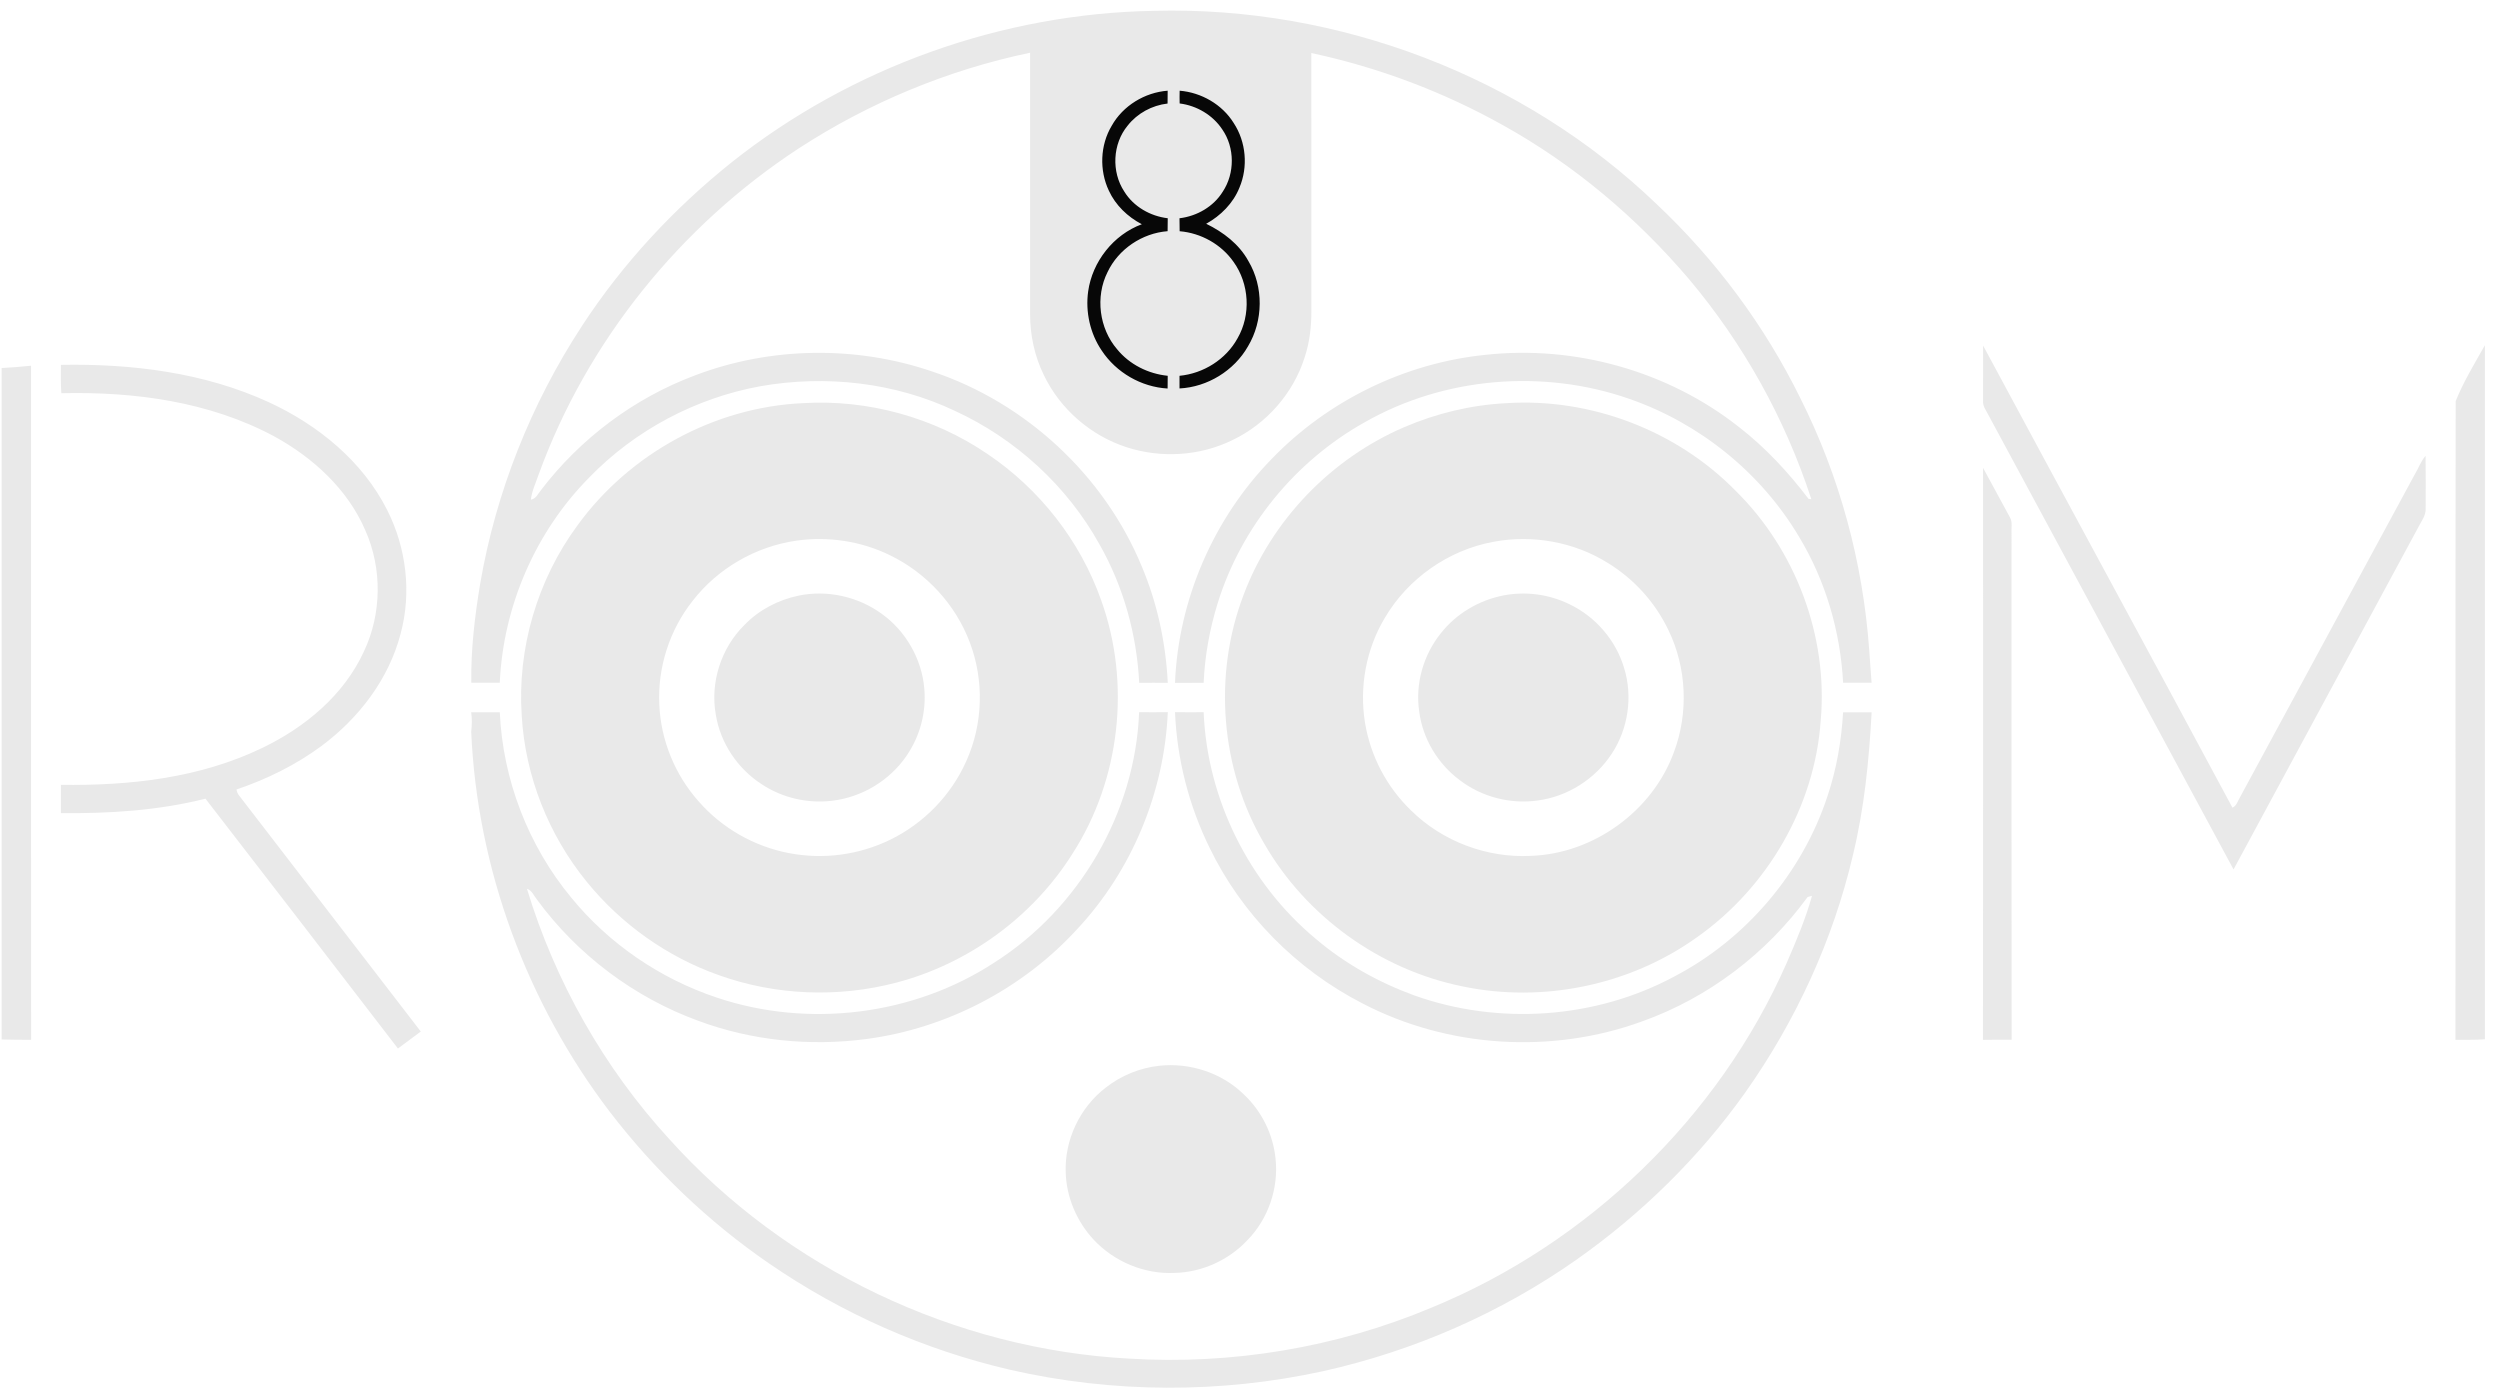
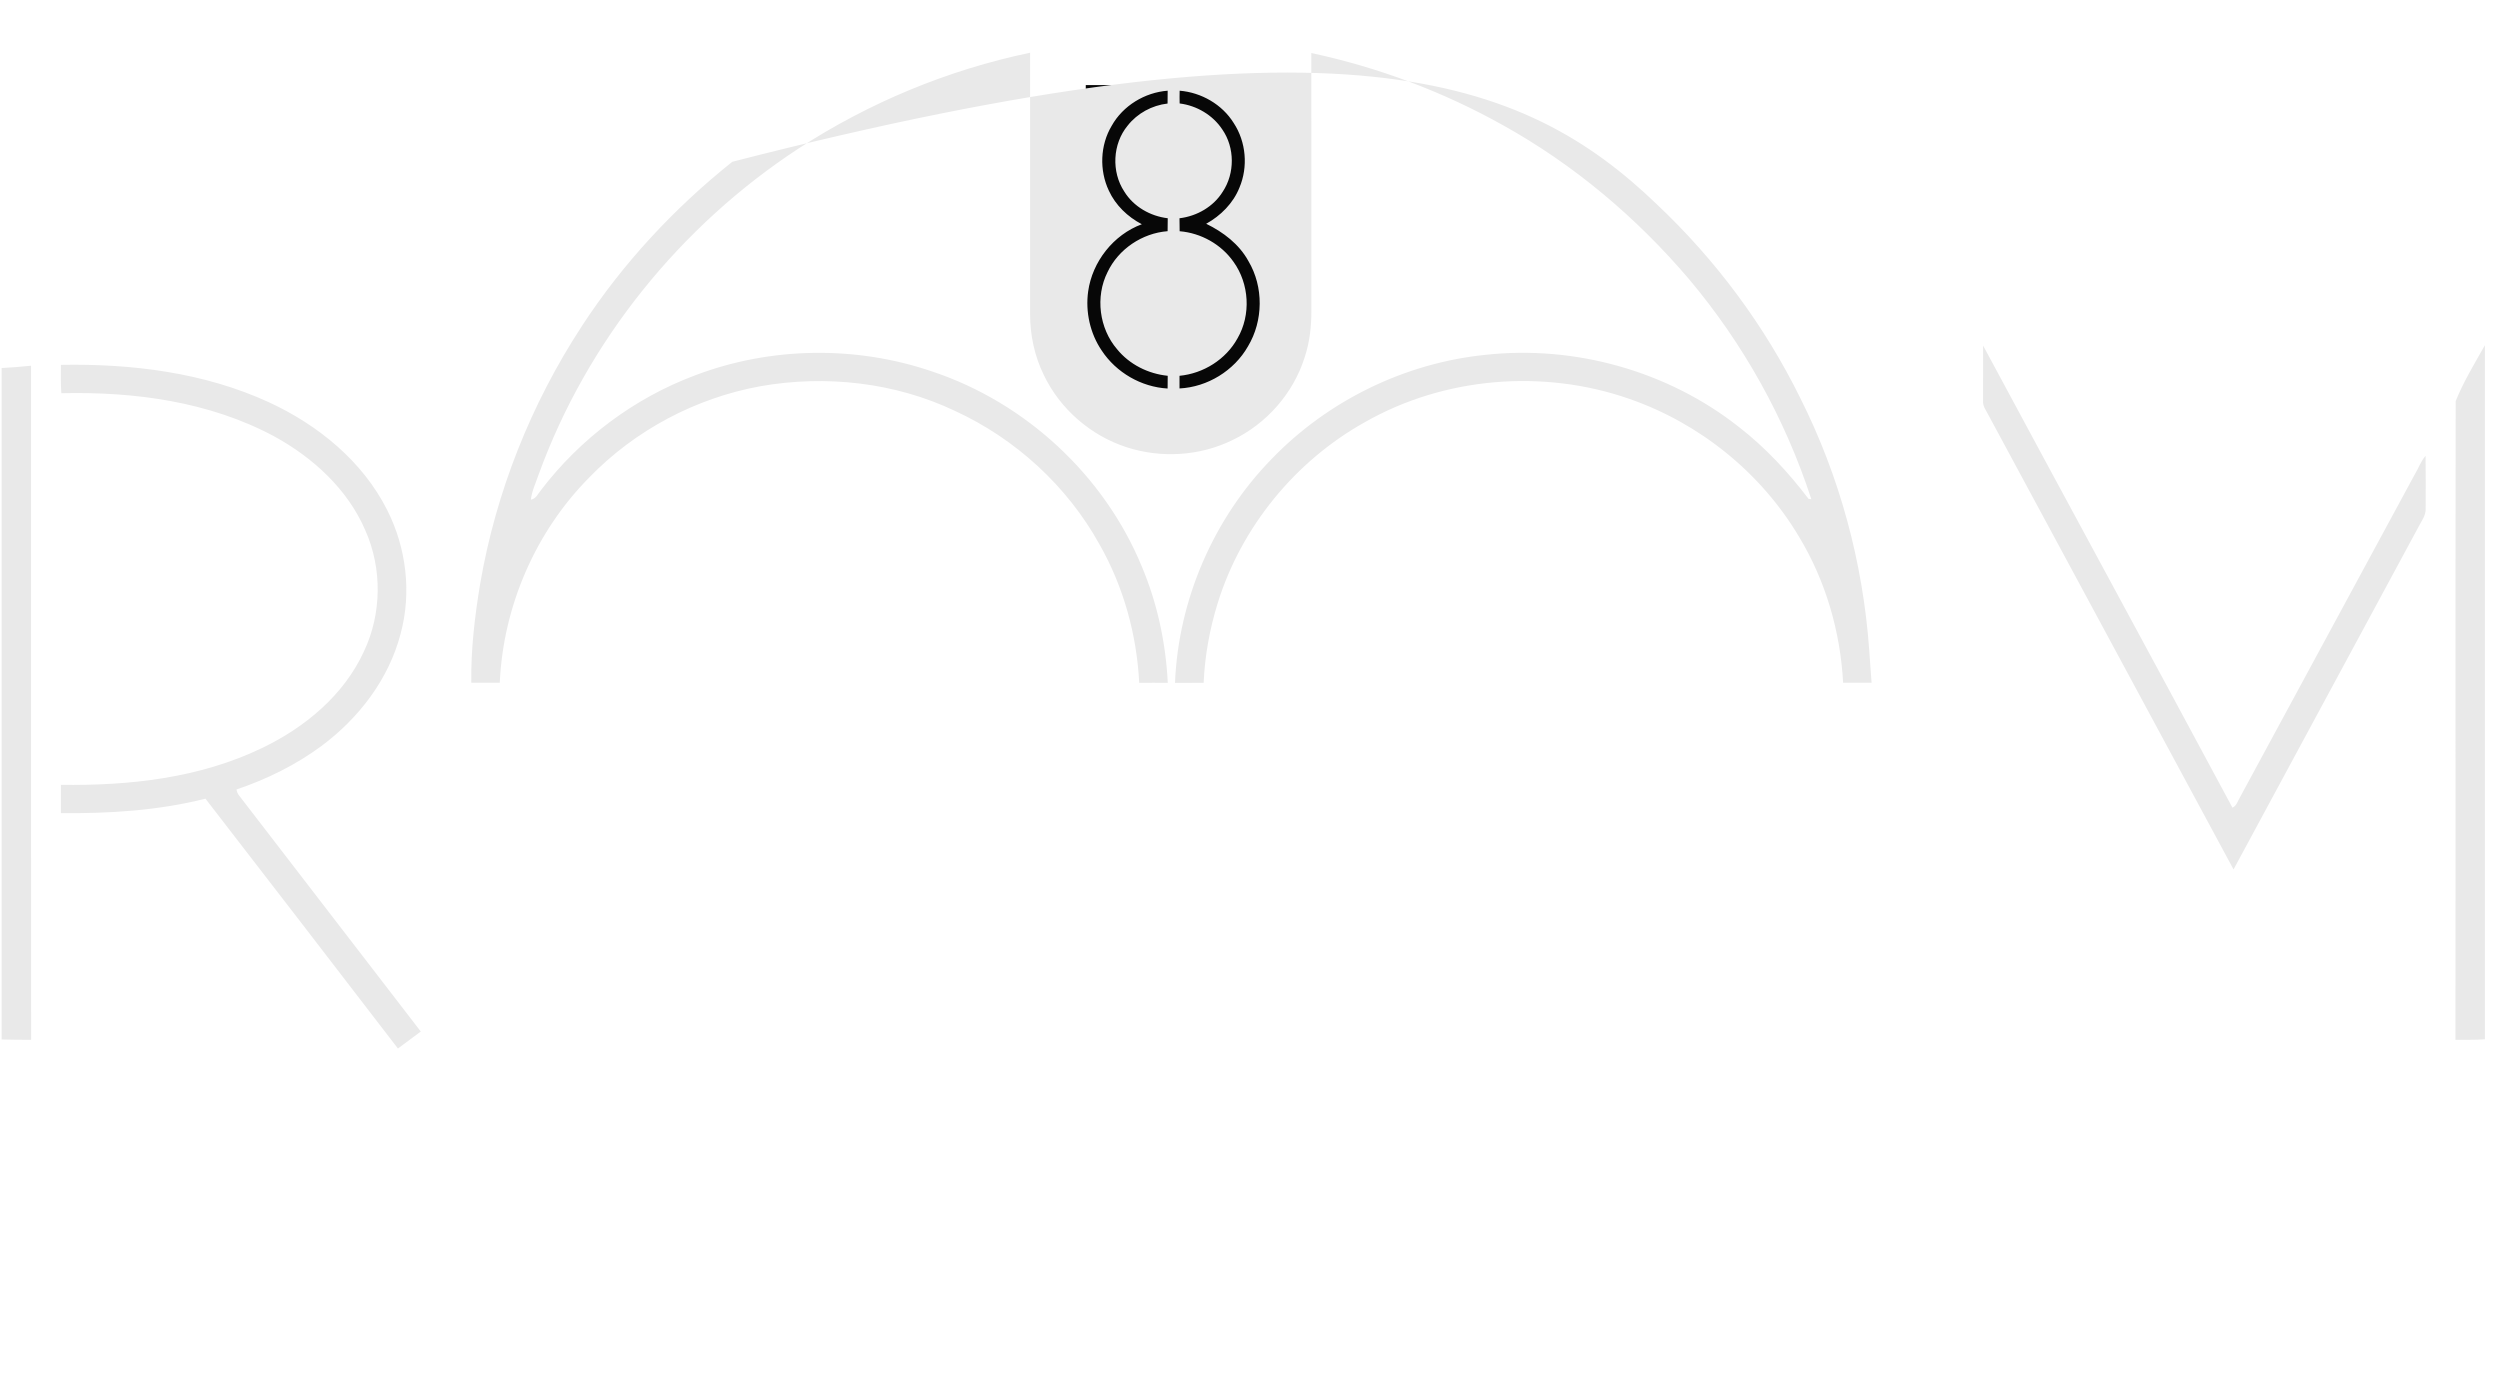
<svg xmlns="http://www.w3.org/2000/svg" width="118" height="66" viewBox="0 0 118 66" fill="none">
  <path d="M51.248 4.016H59.841V18.468H51.248V4.016Z" fill="#070707" />
-   <path d="M34.565 7.636C40.19 3.177 47.303 0.63 54.482 0.511C63.174 0.281 71.918 3.606 78.196 9.637C80.98 12.258 83.296 15.376 84.983 18.808C86.836 22.495 87.93 26.553 88.226 30.667C88.27 31.186 88.292 31.707 88.339 32.226C87.891 32.228 87.442 32.228 86.995 32.226C86.866 29.808 86.171 27.416 84.917 25.34C83.121 22.311 80.218 19.972 76.893 18.822C72.833 17.408 68.168 17.792 64.425 19.925C61.135 21.759 58.587 24.877 57.472 28.477C57.097 29.694 56.867 30.957 56.812 32.229C56.362 32.226 55.911 32.227 55.46 32.231C55.62 28.308 57.279 24.471 60.022 21.663C62.67 18.913 66.304 17.136 70.103 16.75C74.329 16.281 78.719 17.512 82.062 20.142C83.318 21.114 84.405 22.285 85.364 23.547L85.495 23.561C84.255 19.76 82.295 16.234 79.721 13.175C77.249 10.267 74.283 7.766 70.943 5.911C68.114 4.329 65.064 3.181 61.894 2.503C61.9 6.541 61.894 10.578 61.896 14.616C61.905 15.382 61.82 16.154 61.575 16.881C61.039 18.571 59.774 20.007 58.177 20.77C56.635 21.529 54.799 21.639 53.169 21.107C51.478 20.559 50.029 19.299 49.264 17.693C48.829 16.804 48.62 15.814 48.62 14.827C48.62 10.714 48.622 6.601 48.62 2.489C44.745 3.298 41.026 4.842 37.707 7C32.122 10.652 27.713 16.103 25.429 22.384C25.295 22.78 25.106 23.164 25.057 23.584C25.301 23.546 25.396 23.3 25.537 23.131C27.392 20.699 29.933 18.793 32.801 17.719C36.365 16.362 40.404 16.302 44.009 17.538C48.411 19.005 52.113 22.434 53.887 26.724C54.625 28.466 55.025 30.343 55.119 32.23C54.67 32.225 54.22 32.225 53.771 32.23C53.655 29.949 53.03 27.686 51.898 25.698C50.372 22.939 47.934 20.709 45.072 19.393C42.235 18.046 38.972 17.687 35.889 18.23C32.841 18.785 29.971 20.305 27.816 22.534C25.274 25.096 23.75 28.623 23.589 32.226C23.141 32.228 22.693 32.228 22.245 32.226C22.223 30.662 22.408 29.097 22.664 27.555C23.407 23.227 25.065 19.06 27.469 15.385C29.39 12.438 31.818 9.829 34.565 7.636ZM52.473 5.936C51.924 6.85 51.883 8.037 52.338 9C52.655 9.689 53.226 10.235 53.894 10.584C52.557 11.078 51.557 12.348 51.361 13.755C51.227 14.722 51.452 15.74 52.003 16.549C52.687 17.585 53.87 18.269 55.111 18.338C55.113 18.138 55.115 17.938 55.116 17.737C54.198 17.645 53.312 17.204 52.727 16.484C51.88 15.5 51.692 14.009 52.274 12.847C52.788 11.757 53.912 11.004 55.111 10.912C55.114 10.708 55.115 10.504 55.117 10.301C54.294 10.204 53.505 9.755 53.066 9.041C52.451 8.112 52.512 6.791 53.224 5.93C53.681 5.347 54.375 4.972 55.109 4.887C55.112 4.686 55.115 4.483 55.114 4.281C54.035 4.363 53.003 4.988 52.473 5.936ZM55.679 4.281C55.674 4.482 55.674 4.683 55.679 4.883C56.484 4.984 57.243 5.429 57.693 6.111C58.286 6.967 58.288 8.18 57.715 9.046C57.277 9.756 56.492 10.204 55.672 10.302C55.672 10.505 55.674 10.711 55.679 10.914C56.685 10.997 57.643 11.531 58.223 12.36C58.968 13.397 59.054 14.859 58.412 15.967C57.866 16.965 56.801 17.63 55.673 17.738C55.672 17.937 55.672 18.136 55.673 18.335C56.993 18.269 58.251 17.497 58.905 16.347C59.63 15.138 59.647 13.539 58.926 12.325C58.488 11.523 57.739 10.956 56.932 10.562C57.617 10.183 58.206 9.594 58.5 8.86C58.918 7.878 58.817 6.696 58.229 5.804C57.685 4.927 56.7 4.364 55.679 4.281ZM93.602 16.31C97.513 23.587 101.465 30.842 105.371 38.121C105.573 38.035 105.622 37.8 105.729 37.629C108.477 32.553 111.223 27.477 113.971 22.403C114.149 22.112 114.26 21.774 114.487 21.516C114.497 22.343 114.495 23.168 114.491 23.994C114.511 24.343 114.272 24.619 114.128 24.915C111.226 30.288 108.323 35.662 105.423 41.037C101.567 33.896 97.719 26.751 93.865 19.61C93.76 19.389 93.578 19.184 93.6 18.926C93.603 18.054 93.6 17.181 93.602 16.31ZM115.908 18.932C116.275 18.018 116.804 17.156 117.288 16.292V49.053C116.825 49.091 116.361 49.072 115.897 49.079C115.91 39.031 115.891 28.98 115.908 18.932ZM2.875 17.221C6.217 17.161 9.633 17.579 12.694 18.987C15.013 20.058 17.118 21.769 18.278 24.08C19.181 25.865 19.433 27.977 18.909 29.912C18.352 32.056 16.936 33.9 15.174 35.21C13.961 36.106 12.592 36.781 11.165 37.262C11.178 37.371 11.22 37.471 11.292 37.557C14.15 41.266 17.006 44.977 19.861 48.688C19.5 48.953 19.144 49.224 18.782 49.489C15.76 45.553 12.732 41.622 9.697 37.697C7.471 38.261 5.164 38.4 2.875 38.381C2.871 37.936 2.871 37.49 2.874 37.044C6.104 37.091 9.425 36.726 12.365 35.308C14.385 34.342 16.232 32.814 17.178 30.746C18.021 28.968 18.044 26.831 17.244 25.035C16.411 23.092 14.771 21.595 12.942 20.596C9.878 18.951 6.331 18.48 2.895 18.56C2.863 18.114 2.873 17.668 2.875 17.221ZM0.078 17.371C0.542 17.347 1.004 17.311 1.466 17.263C1.467 27.869 1.46 38.474 1.469 49.079C1.006 49.077 0.541 49.078 0.078 49.063V17.371Z" fill="#E9E9E9" />
-   <path d="M37.899 19.029C40.961 18.842 44.077 19.701 46.612 21.43C49.07 23.083 50.989 25.533 51.974 28.329C53.385 32.24 52.879 36.784 50.63 40.281C48.759 43.267 45.718 45.483 42.313 46.378C39.565 47.103 36.596 46.987 33.92 46.024C31.491 45.165 29.315 43.618 27.693 41.618C25.893 39.41 24.791 36.635 24.626 33.788C24.408 30.602 25.367 27.358 27.262 24.791C29.713 21.412 33.723 19.216 37.899 19.029ZM37.589 25.519C35.675 25.792 33.879 26.827 32.695 28.357C31.607 29.73 31.033 31.501 31.12 33.254C31.187 34.929 31.858 36.571 32.973 37.822C34.07 39.083 35.598 39.954 37.239 40.267C38.859 40.579 40.537 40.357 42.021 39.634C43.596 38.866 44.892 37.537 45.605 35.934C46.402 34.182 46.459 32.112 45.772 30.315C45.104 28.538 43.728 27.044 42.022 26.215C40.659 25.542 39.092 25.305 37.589 25.519ZM71.08 19.031C75.061 18.769 79.123 20.311 81.918 23.161C84.758 25.956 86.291 30.032 85.938 34.007C85.659 38.063 83.42 41.892 80.111 44.229C76.946 46.504 72.825 47.357 69.014 46.554C65.133 45.764 61.644 43.253 59.672 39.818C57.608 36.314 57.247 31.877 58.697 28.08C60.014 24.562 62.822 21.648 66.272 20.165C67.792 19.512 69.426 19.115 71.08 19.031ZM70.485 25.574C68.368 25.964 66.451 27.308 65.363 29.165C64.479 30.64 64.15 32.432 64.431 34.128C64.694 35.701 65.456 37.147 66.603 38.254C68.079 39.711 70.18 40.503 72.251 40.397C75.211 40.299 77.995 38.286 79.009 35.502C79.704 33.655 79.614 31.529 78.755 29.751C78.128 28.438 77.135 27.335 75.894 26.574C74.301 25.577 72.328 25.224 70.485 25.574ZM93.6 22.082L94.871 24.424C95 24.651 94.926 24.923 94.944 25.172C94.946 33.14 94.937 41.109 94.949 49.077C94.498 49.075 94.047 49.072 93.596 49.081C93.607 40.082 93.6 31.082 93.6 22.082Z" fill="#E9E9E9" />
-   <path d="M37.698 28.113C39.05 27.832 40.504 28.162 41.618 28.972C42.757 29.786 43.512 31.113 43.628 32.509C43.723 33.629 43.426 34.747 42.789 35.673C41.998 36.838 40.681 37.631 39.283 37.794C38.129 37.938 36.927 37.661 35.957 37.019C34.819 36.287 33.999 35.069 33.786 33.73C33.514 32.218 34.034 30.59 35.127 29.51C35.812 28.793 36.73 28.314 37.698 28.113ZM70.985 28.1C72.038 27.903 73.126 28.052 74.088 28.524C75.309 29.11 76.27 30.222 76.656 31.523C77.077 32.873 76.851 34.402 76.072 35.579C75.295 36.768 73.987 37.601 72.576 37.783C71.292 37.967 69.941 37.617 68.91 36.83C67.868 36.06 67.145 34.861 66.986 33.574C66.793 32.278 67.184 30.917 68.002 29.897C68.734 28.961 69.82 28.323 70.985 28.1Z" fill="#E9E9E9" />
-   <path d="M53.766 33.615C54.217 33.619 54.669 33.621 55.12 33.614C54.958 37.384 53.429 41.084 50.852 43.845C48.275 46.666 44.687 48.539 40.899 49.041C38.235 49.394 35.48 49.121 32.957 48.181C29.93 47.078 27.246 45.059 25.344 42.459C25.196 42.282 25.111 42.023 24.872 41.952C26.199 46.322 28.504 50.402 31.593 53.769C37.095 59.886 45.076 63.686 53.291 64.127C58.145 64.425 63.071 63.608 67.559 61.724C74.948 58.691 81.12 52.756 84.339 45.435C84.785 44.404 85.228 43.365 85.526 42.283C85.474 42.296 85.372 42.324 85.32 42.338C83.374 45.01 80.625 47.099 77.507 48.21C73.237 49.77 68.32 49.461 64.29 47.351C61.191 45.757 58.61 43.156 57.092 40.013C56.112 38.016 55.556 35.837 55.46 33.614C55.91 33.621 56.36 33.62 56.812 33.616C56.978 37.718 58.957 41.701 62.113 44.321C63.477 45.479 65.064 46.366 66.744 46.98C70.729 48.405 75.315 48.095 79.046 46.081C82.426 44.311 85.069 41.195 86.26 37.571C86.687 36.297 86.916 34.961 86.994 33.621C87.442 33.617 87.892 33.617 88.341 33.621C88.221 35.883 87.994 38.148 87.46 40.355C86.519 44.377 84.757 48.196 82.376 51.567C80.204 54.623 77.488 57.287 74.426 59.446C70.835 61.972 66.737 63.765 62.453 64.719C57.606 65.78 52.527 65.761 47.69 64.657C43.61 63.71 39.744 62.005 36.294 59.631C33.433 57.666 30.899 55.235 28.786 52.483C24.869 47.343 22.525 41.003 22.241 34.542C22.277 34.235 22.284 33.927 22.24 33.62C22.689 33.618 23.14 33.618 23.59 33.62C23.733 36.795 24.93 39.911 26.957 42.36C28.742 44.549 31.165 46.199 33.843 47.09C38.162 48.537 43.121 47.929 46.938 45.429C50.932 42.89 53.586 38.355 53.766 33.615Z" fill="#E9E9E9" />
-   <path d="M54.727 50.303C56.165 50.15 57.667 50.637 58.705 51.653C59.55 52.44 60.092 53.542 60.206 54.69C60.357 56.088 59.857 57.545 58.867 58.546C57.99 59.481 56.732 60.05 55.45 60.081C54.022 60.153 52.589 59.553 51.617 58.51C50.824 57.653 50.334 56.512 50.302 55.34C50.241 53.807 50.971 52.272 52.187 51.338C52.92 50.762 53.8 50.404 54.727 50.303Z" fill="#E9E9E9" />
+   <path d="M34.565 7.636C63.174 0.281 71.918 3.606 78.196 9.637C80.98 12.258 83.296 15.376 84.983 18.808C86.836 22.495 87.93 26.553 88.226 30.667C88.27 31.186 88.292 31.707 88.339 32.226C87.891 32.228 87.442 32.228 86.995 32.226C86.866 29.808 86.171 27.416 84.917 25.34C83.121 22.311 80.218 19.972 76.893 18.822C72.833 17.408 68.168 17.792 64.425 19.925C61.135 21.759 58.587 24.877 57.472 28.477C57.097 29.694 56.867 30.957 56.812 32.229C56.362 32.226 55.911 32.227 55.46 32.231C55.62 28.308 57.279 24.471 60.022 21.663C62.67 18.913 66.304 17.136 70.103 16.75C74.329 16.281 78.719 17.512 82.062 20.142C83.318 21.114 84.405 22.285 85.364 23.547L85.495 23.561C84.255 19.76 82.295 16.234 79.721 13.175C77.249 10.267 74.283 7.766 70.943 5.911C68.114 4.329 65.064 3.181 61.894 2.503C61.9 6.541 61.894 10.578 61.896 14.616C61.905 15.382 61.82 16.154 61.575 16.881C61.039 18.571 59.774 20.007 58.177 20.77C56.635 21.529 54.799 21.639 53.169 21.107C51.478 20.559 50.029 19.299 49.264 17.693C48.829 16.804 48.62 15.814 48.62 14.827C48.62 10.714 48.622 6.601 48.62 2.489C44.745 3.298 41.026 4.842 37.707 7C32.122 10.652 27.713 16.103 25.429 22.384C25.295 22.78 25.106 23.164 25.057 23.584C25.301 23.546 25.396 23.3 25.537 23.131C27.392 20.699 29.933 18.793 32.801 17.719C36.365 16.362 40.404 16.302 44.009 17.538C48.411 19.005 52.113 22.434 53.887 26.724C54.625 28.466 55.025 30.343 55.119 32.23C54.67 32.225 54.22 32.225 53.771 32.23C53.655 29.949 53.03 27.686 51.898 25.698C50.372 22.939 47.934 20.709 45.072 19.393C42.235 18.046 38.972 17.687 35.889 18.23C32.841 18.785 29.971 20.305 27.816 22.534C25.274 25.096 23.75 28.623 23.589 32.226C23.141 32.228 22.693 32.228 22.245 32.226C22.223 30.662 22.408 29.097 22.664 27.555C23.407 23.227 25.065 19.06 27.469 15.385C29.39 12.438 31.818 9.829 34.565 7.636ZM52.473 5.936C51.924 6.85 51.883 8.037 52.338 9C52.655 9.689 53.226 10.235 53.894 10.584C52.557 11.078 51.557 12.348 51.361 13.755C51.227 14.722 51.452 15.74 52.003 16.549C52.687 17.585 53.87 18.269 55.111 18.338C55.113 18.138 55.115 17.938 55.116 17.737C54.198 17.645 53.312 17.204 52.727 16.484C51.88 15.5 51.692 14.009 52.274 12.847C52.788 11.757 53.912 11.004 55.111 10.912C55.114 10.708 55.115 10.504 55.117 10.301C54.294 10.204 53.505 9.755 53.066 9.041C52.451 8.112 52.512 6.791 53.224 5.93C53.681 5.347 54.375 4.972 55.109 4.887C55.112 4.686 55.115 4.483 55.114 4.281C54.035 4.363 53.003 4.988 52.473 5.936ZM55.679 4.281C55.674 4.482 55.674 4.683 55.679 4.883C56.484 4.984 57.243 5.429 57.693 6.111C58.286 6.967 58.288 8.18 57.715 9.046C57.277 9.756 56.492 10.204 55.672 10.302C55.672 10.505 55.674 10.711 55.679 10.914C56.685 10.997 57.643 11.531 58.223 12.36C58.968 13.397 59.054 14.859 58.412 15.967C57.866 16.965 56.801 17.63 55.673 17.738C55.672 17.937 55.672 18.136 55.673 18.335C56.993 18.269 58.251 17.497 58.905 16.347C59.63 15.138 59.647 13.539 58.926 12.325C58.488 11.523 57.739 10.956 56.932 10.562C57.617 10.183 58.206 9.594 58.5 8.86C58.918 7.878 58.817 6.696 58.229 5.804C57.685 4.927 56.7 4.364 55.679 4.281ZM93.602 16.31C97.513 23.587 101.465 30.842 105.371 38.121C105.573 38.035 105.622 37.8 105.729 37.629C108.477 32.553 111.223 27.477 113.971 22.403C114.149 22.112 114.26 21.774 114.487 21.516C114.497 22.343 114.495 23.168 114.491 23.994C114.511 24.343 114.272 24.619 114.128 24.915C111.226 30.288 108.323 35.662 105.423 41.037C101.567 33.896 97.719 26.751 93.865 19.61C93.76 19.389 93.578 19.184 93.6 18.926C93.603 18.054 93.6 17.181 93.602 16.31ZM115.908 18.932C116.275 18.018 116.804 17.156 117.288 16.292V49.053C116.825 49.091 116.361 49.072 115.897 49.079C115.91 39.031 115.891 28.98 115.908 18.932ZM2.875 17.221C6.217 17.161 9.633 17.579 12.694 18.987C15.013 20.058 17.118 21.769 18.278 24.08C19.181 25.865 19.433 27.977 18.909 29.912C18.352 32.056 16.936 33.9 15.174 35.21C13.961 36.106 12.592 36.781 11.165 37.262C11.178 37.371 11.22 37.471 11.292 37.557C14.15 41.266 17.006 44.977 19.861 48.688C19.5 48.953 19.144 49.224 18.782 49.489C15.76 45.553 12.732 41.622 9.697 37.697C7.471 38.261 5.164 38.4 2.875 38.381C2.871 37.936 2.871 37.49 2.874 37.044C6.104 37.091 9.425 36.726 12.365 35.308C14.385 34.342 16.232 32.814 17.178 30.746C18.021 28.968 18.044 26.831 17.244 25.035C16.411 23.092 14.771 21.595 12.942 20.596C9.878 18.951 6.331 18.48 2.895 18.56C2.863 18.114 2.873 17.668 2.875 17.221ZM0.078 17.371C0.542 17.347 1.004 17.311 1.466 17.263C1.467 27.869 1.46 38.474 1.469 49.079C1.006 49.077 0.541 49.078 0.078 49.063V17.371Z" fill="#E9E9E9" />
</svg>